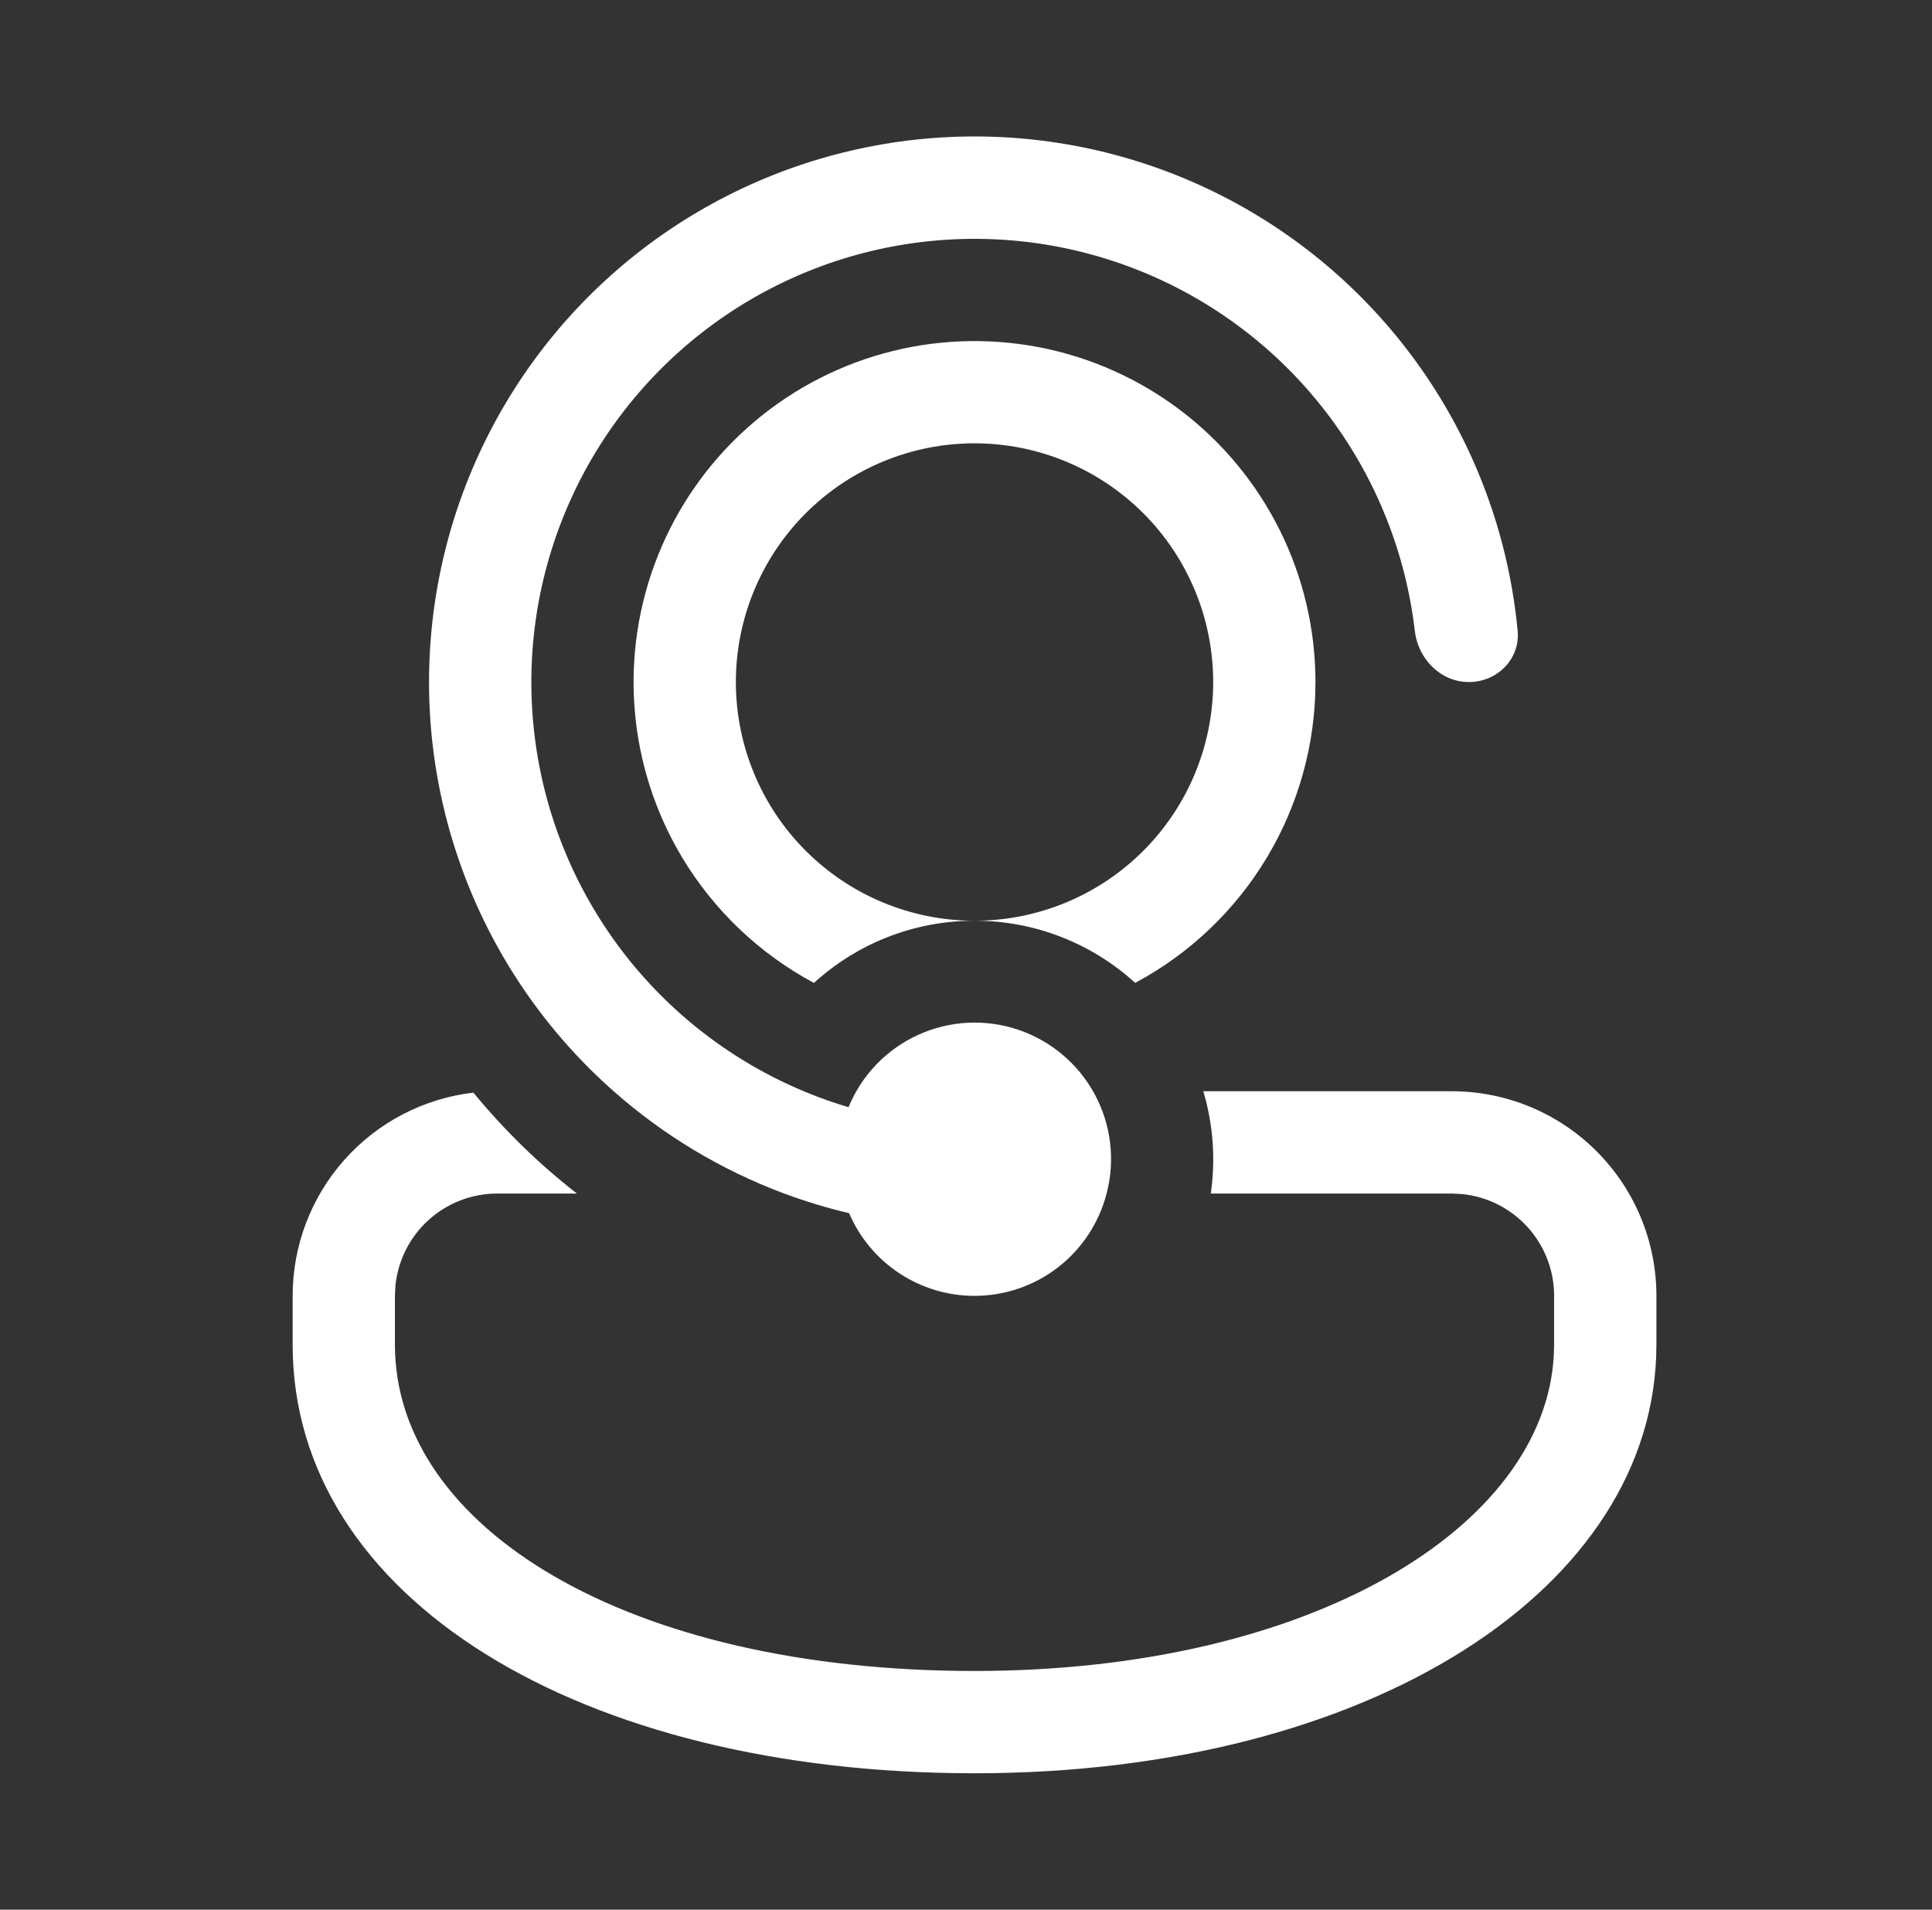
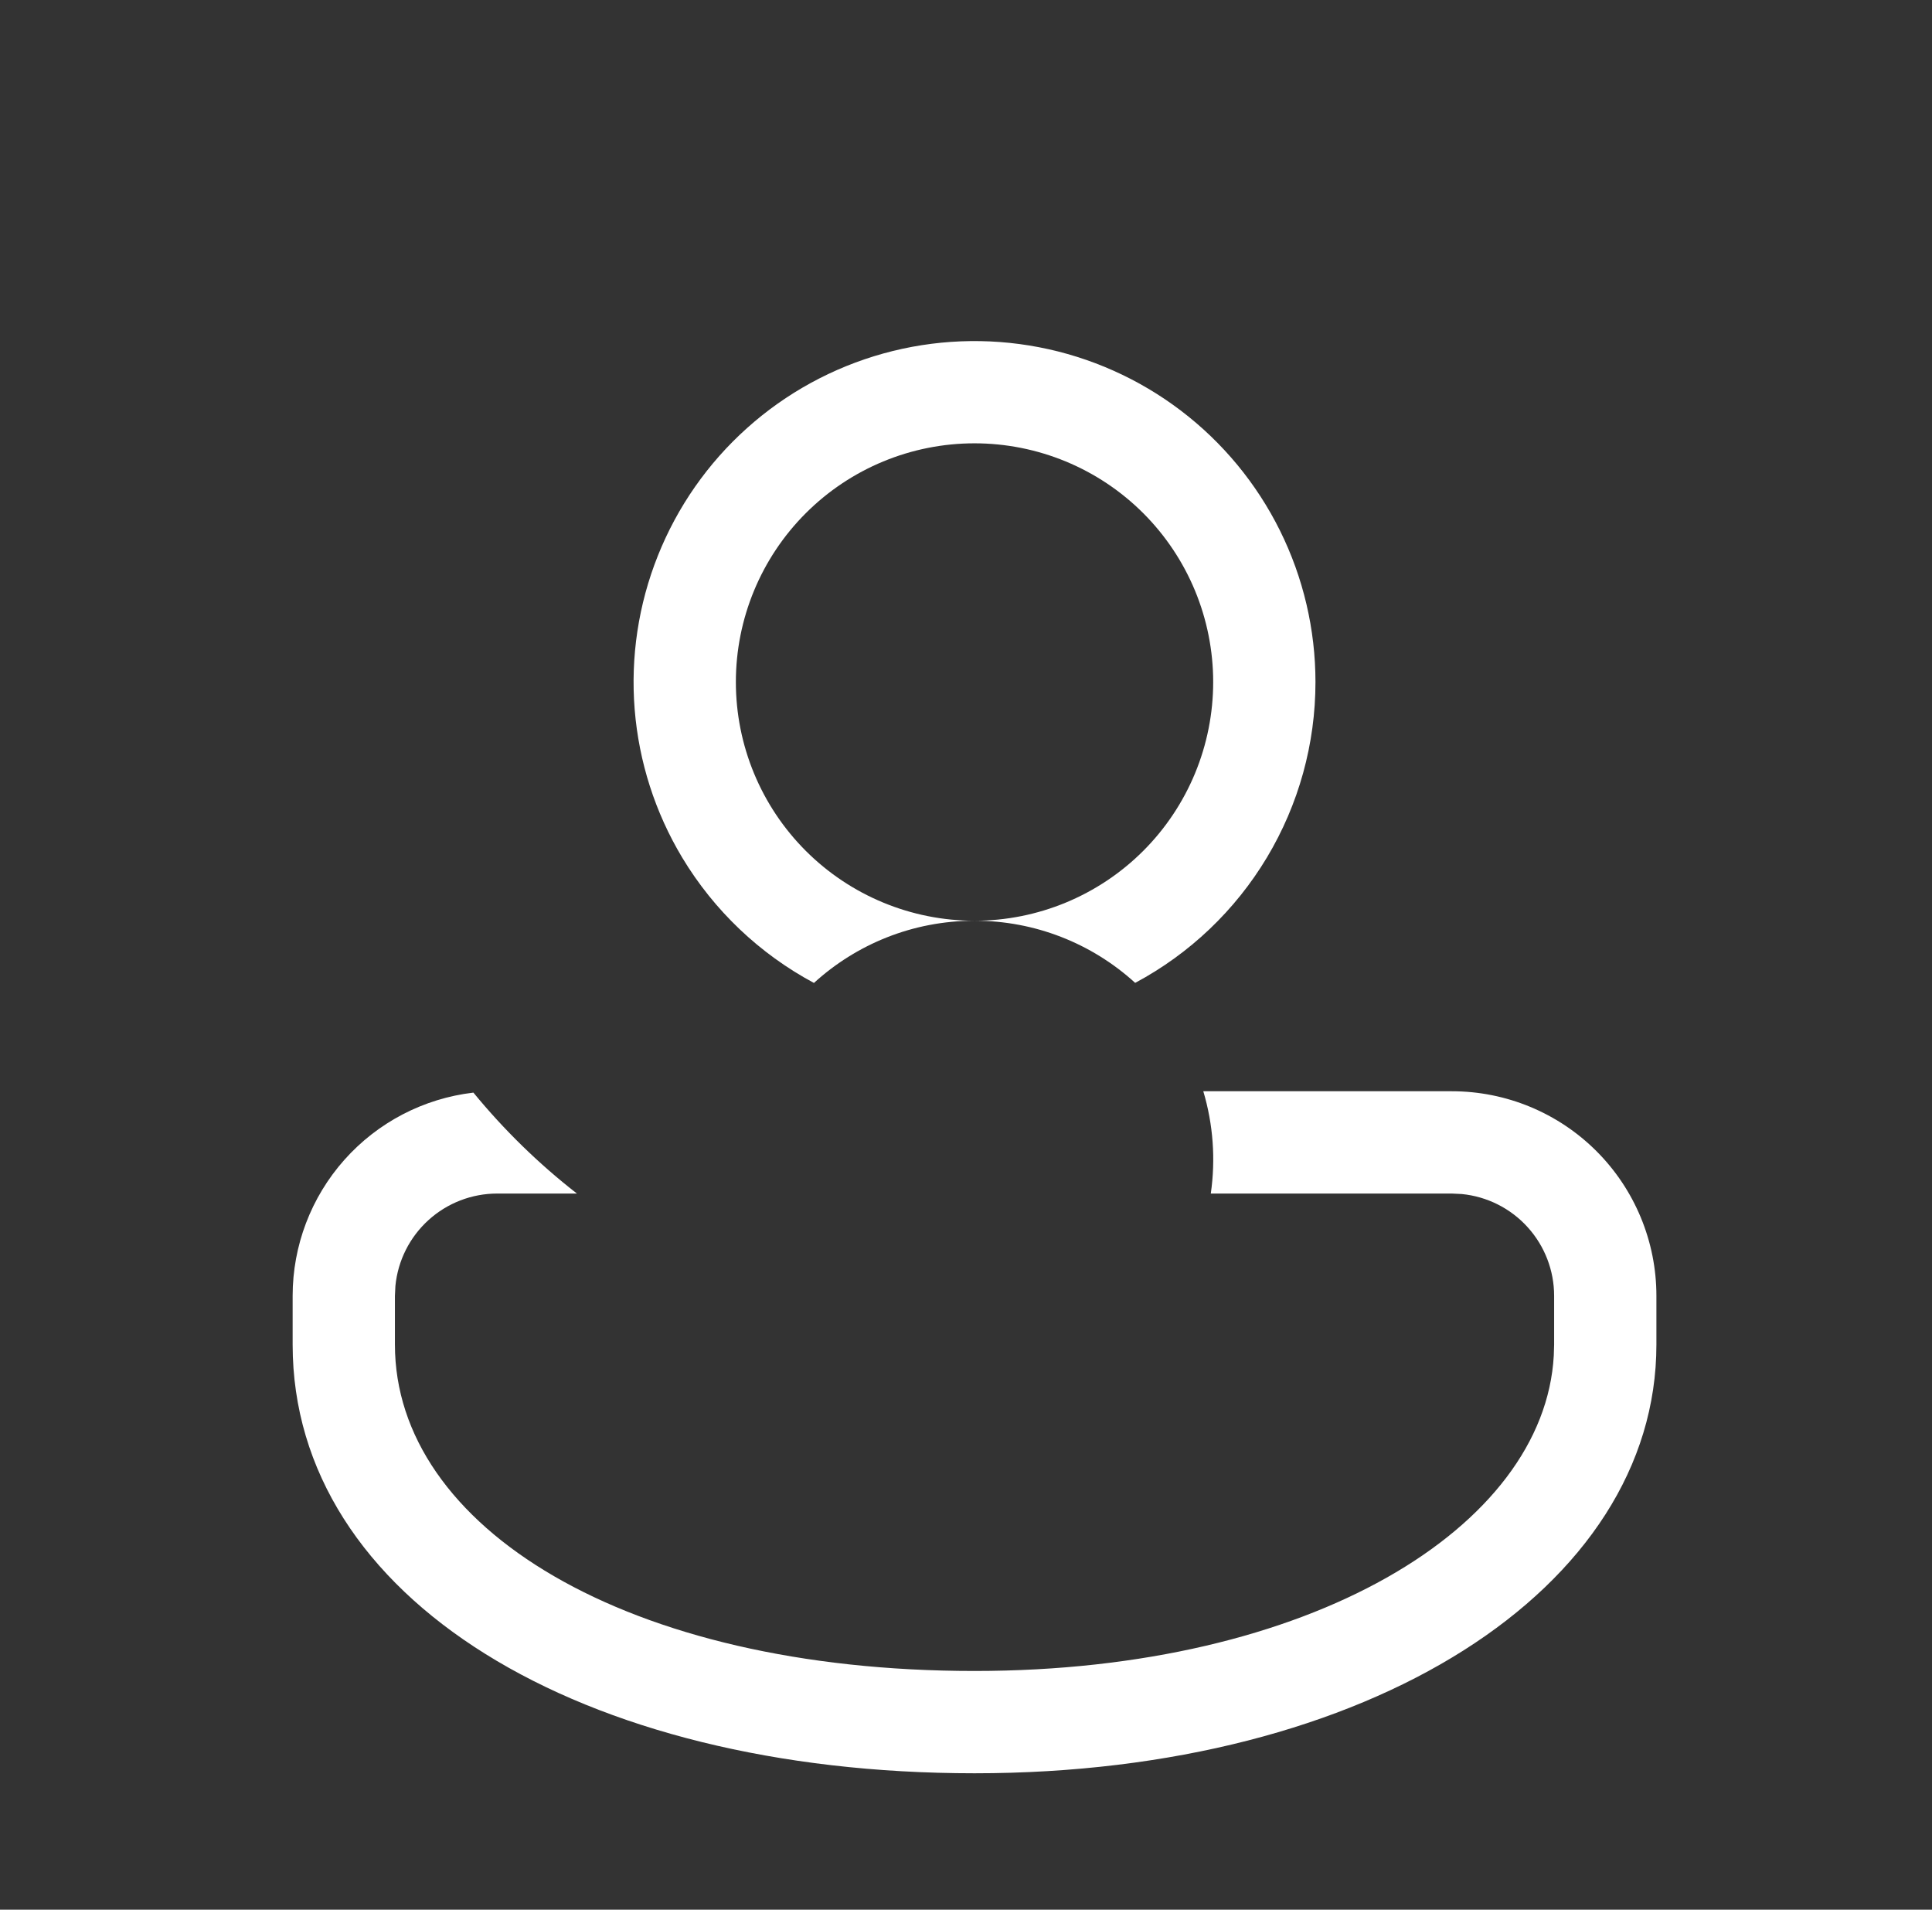
<svg xmlns="http://www.w3.org/2000/svg" width="85" height="84" viewBox="0 0 85 84" fill="none">
  <rect x="0" y="0" width="85" height="84" fill="#333333" stroke="none" />
  <path fill-rule="evenodd" clip-rule="evenodd" d="M25.382 52.5H21.875C20.757 52.5 19.679 52.916 18.851 53.668C18.023 54.419 17.504 55.452 17.396 56.565L17.375 57V59.145C17.375 67.167 27.542 73.5 42.875 73.5C57.653 73.5 67.94 67.188 68.36 59.628L68.375 59.145V57C68.375 55.882 67.959 54.804 67.207 53.976C66.456 53.148 65.423 52.629 64.31 52.521L63.875 52.5H53.27C53.487 50.994 53.375 49.458 52.94 48H63.875C66.262 48 68.551 48.948 70.239 50.636C71.927 52.324 72.875 54.613 72.875 57V59.145C72.875 69.876 60.245 78 42.875 78C25.505 78 12.875 70.299 12.875 59.145V57C12.875 54.794 13.685 52.665 15.151 51.017C16.617 49.369 18.637 48.317 20.828 48.06C22.177 49.704 23.704 51.194 25.382 52.5ZM55.741 37.715C57.138 35.384 57.876 32.717 57.875 30C57.875 27.689 57.34 25.408 56.313 23.338C55.286 21.267 53.794 19.461 51.954 18.062C50.114 16.663 47.976 15.708 45.706 15.272C43.436 14.836 41.096 14.93 38.869 15.547C36.641 16.165 34.586 17.288 32.865 18.831C31.143 20.373 29.802 22.293 28.945 24.44C28.087 26.586 27.738 28.902 27.923 31.206C28.109 33.51 28.824 35.74 30.014 37.722C31.414 40.049 33.417 41.954 35.81 43.236C37.673 41.538 40.151 40.5 42.875 40.5C40.09 40.5 37.419 39.394 35.45 37.425C33.481 35.456 32.375 32.785 32.375 30C32.375 27.215 33.481 24.544 35.45 22.575C37.419 20.606 40.09 19.5 42.875 19.5C44.254 19.5 45.619 19.772 46.893 20.299C48.167 20.827 49.325 21.6 50.3 22.575C51.275 23.55 52.048 24.708 52.576 25.982C53.103 27.256 53.375 28.621 53.375 30C53.375 31.379 53.103 32.744 52.576 34.018C52.048 35.292 51.275 36.45 50.3 37.425C49.325 38.4 48.167 39.173 46.893 39.701C45.625 40.226 44.265 40.498 42.892 40.5C45.501 40.5 48.016 41.475 49.943 43.233C52.34 41.953 54.344 40.045 55.741 37.715Z" fill="white" />
-   <path d="M42.875 57C41.7 57.001 40.552 56.656 39.571 56.01C38.59 55.364 37.821 54.444 37.358 53.364C36.39 53.136 35.437 52.847 34.505 52.5L34.454 52.482C31.717 51.455 29.19 49.936 26.999 48C24.063 45.41 21.805 42.141 20.423 38.479C19.04 34.816 18.574 30.871 19.066 26.987C19.558 23.103 20.992 19.399 23.244 16.196C25.496 12.994 28.497 10.391 31.986 8.615C35.475 6.839 39.345 5.943 43.26 6.005C47.174 6.068 51.014 7.087 54.444 8.974C57.874 10.861 60.79 13.558 62.939 16.831C65.087 20.104 66.403 23.852 66.77 27.75C66.887 28.989 65.87 30 64.625 30C63.383 30 62.39 28.989 62.246 27.753C61.849 24.343 60.559 21.098 58.507 18.346C56.454 15.594 53.711 13.433 50.556 12.081C47.4 10.729 43.943 10.235 40.535 10.647C37.127 11.059 33.888 12.364 31.145 14.429C28.403 16.495 26.254 19.247 24.917 22.409C23.58 25.571 23.101 29.03 23.529 32.437C23.957 35.843 25.276 39.076 27.354 41.809C29.432 44.541 32.195 46.677 35.363 48L35.483 48.051C36.083 48.297 36.701 48.513 37.331 48.702C37.909 47.294 39 46.158 40.384 45.525C41.768 44.891 43.341 44.807 44.785 45.29C46.228 45.773 47.434 46.786 48.159 48.125C48.883 49.464 49.072 51.028 48.686 52.5C48.353 53.788 47.602 54.929 46.55 55.744C45.498 56.559 44.205 57 42.875 57Z" fill="white" />
</svg>